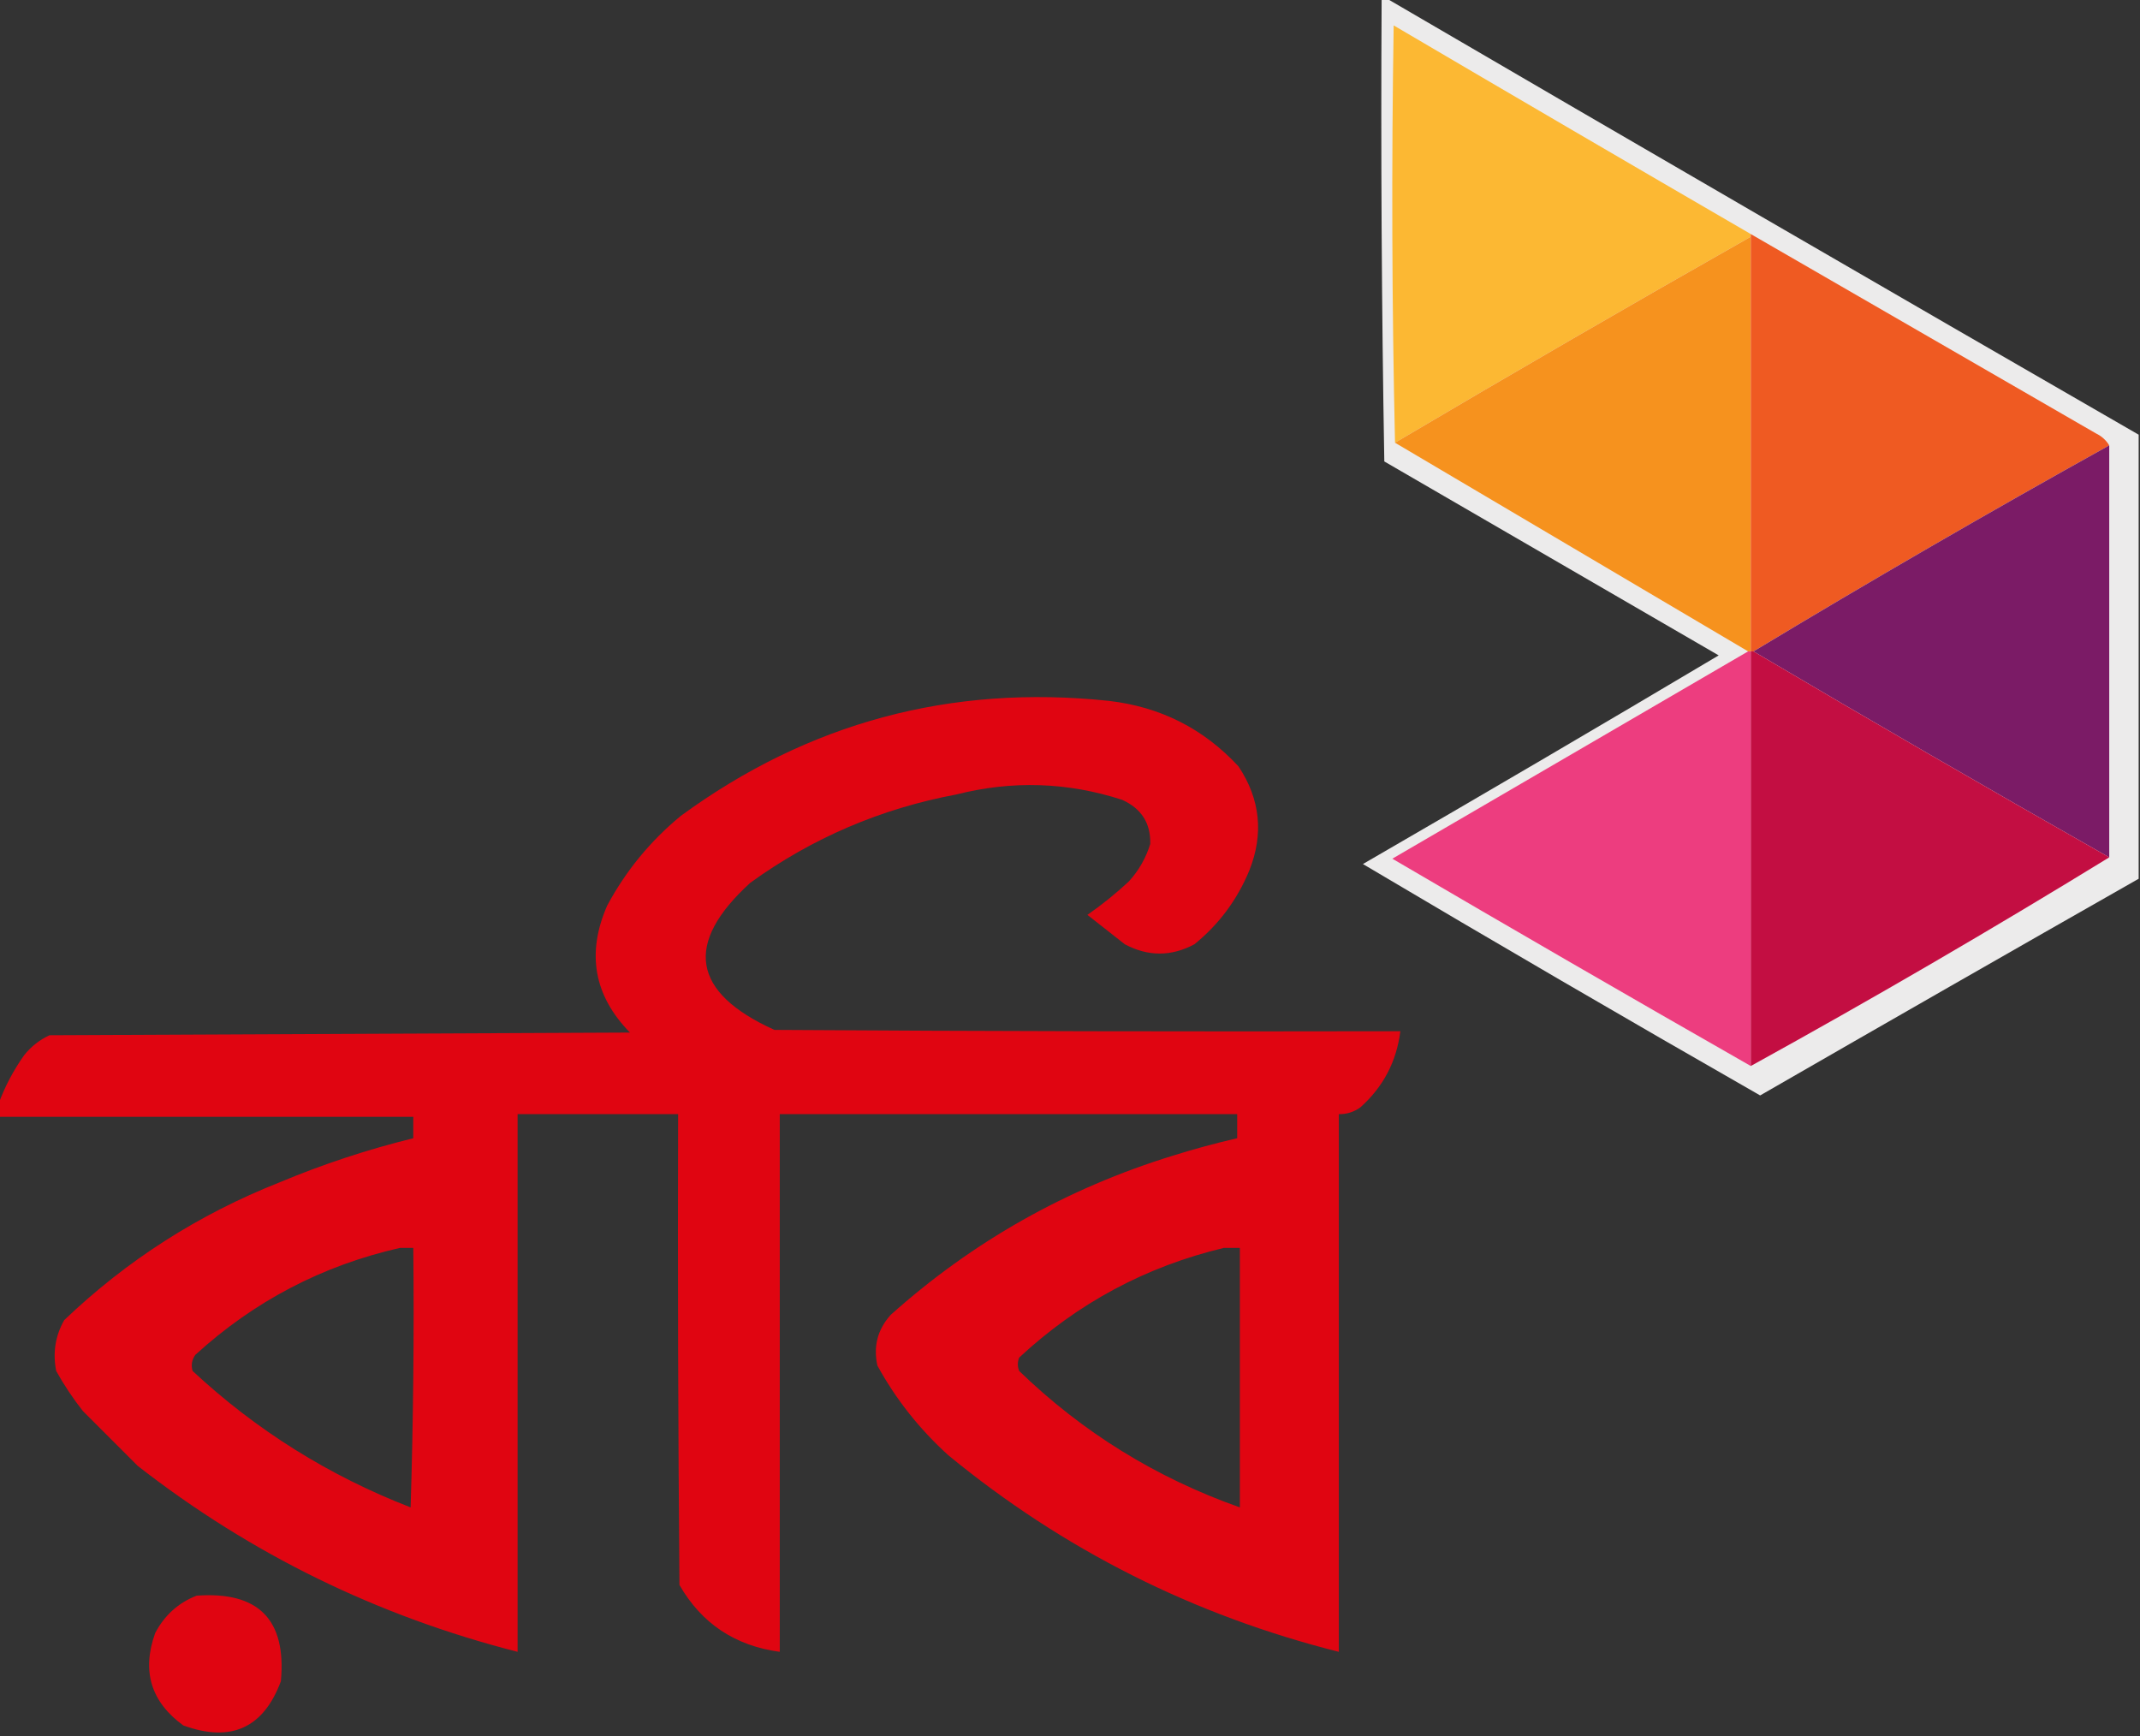
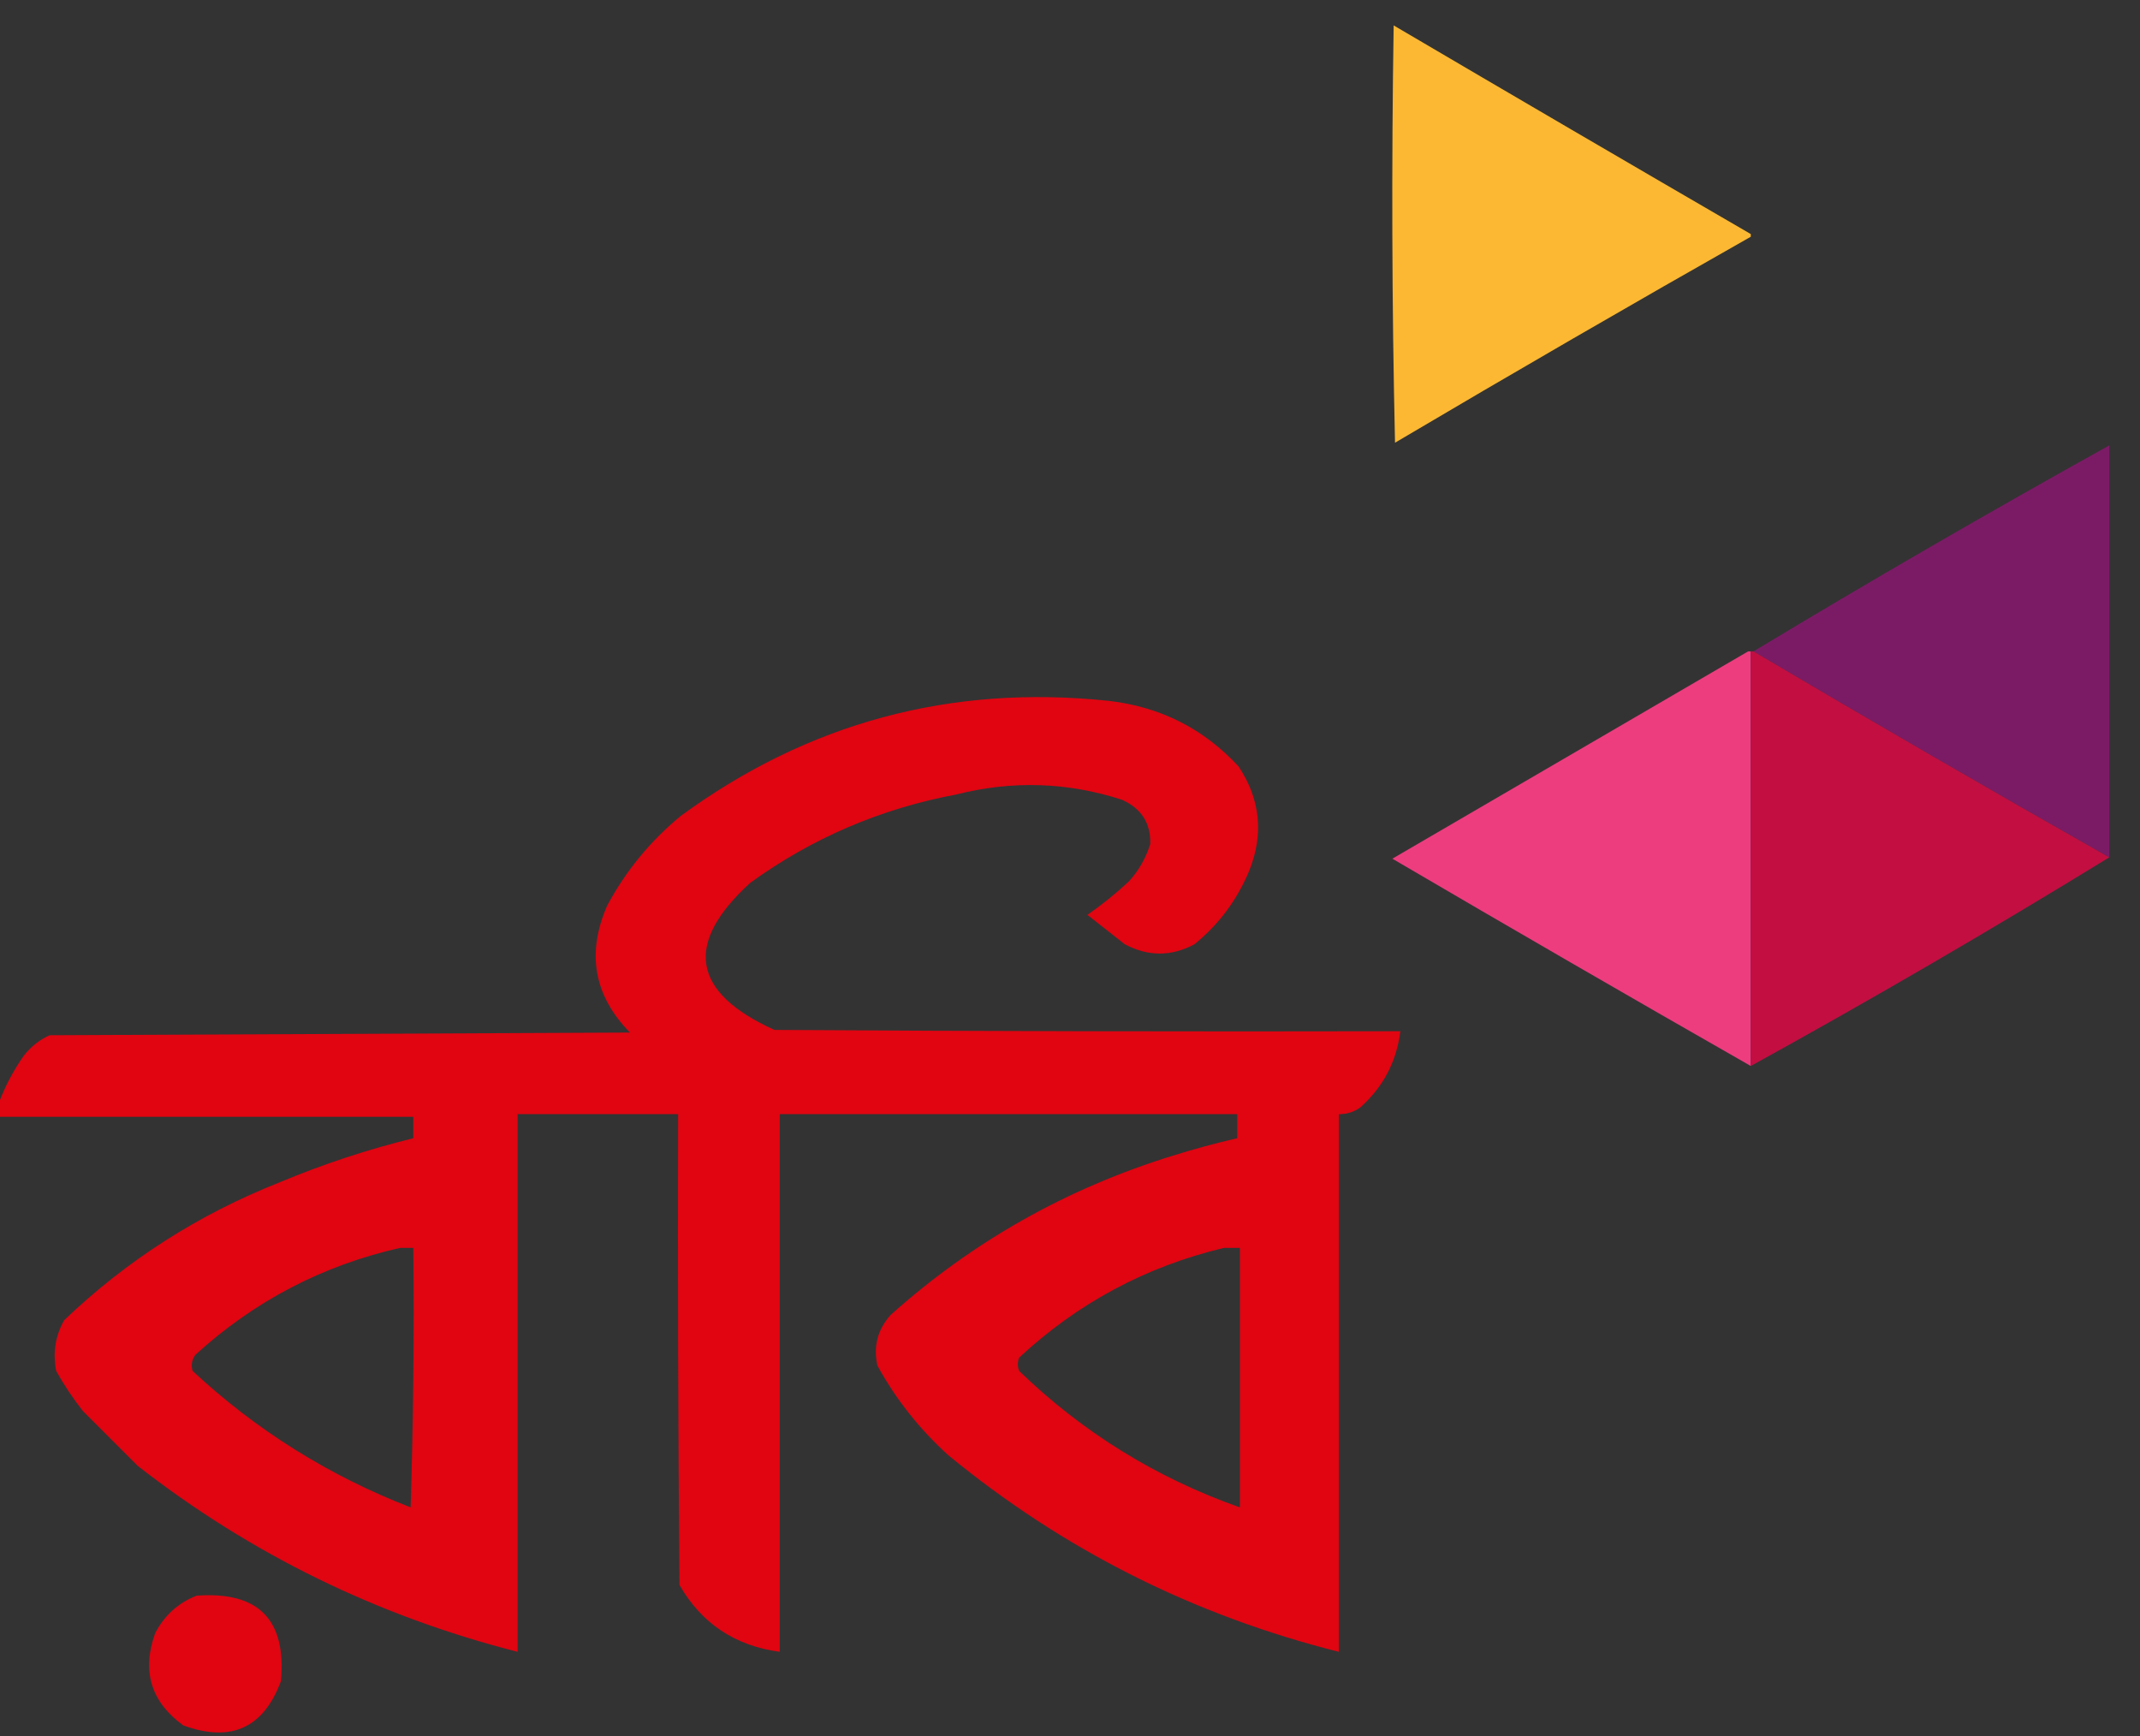
<svg xmlns="http://www.w3.org/2000/svg" version="1.1" width="800px" height="649px" style="shape-rendering:geometricPrecision; text-rendering:geometricPrecision; image-rendering:optimizeQuality; fill-rule:evenodd; clip-rule:evenodd">
  <rect width="100%" height="100%" fill="#333333" stroke="none" />
  <g>
-     <path style="opacity:0.917" fill="#fdfbfc" d="M 516.5,-0.5 C 517.167,-0.5 517.833,-0.5 518.5,-0.5C 611.968,54.071 705.634,108.404 799.5,162.5C 799.5,217.833 799.5,273.167 799.5,328.5C 752.291,355.357 705.124,382.357 658,409.5C 608.27,381.052 558.77,352.219 509.5,323C 553.998,297.252 598.331,271.252 642.5,245C 600.833,220.833 559.167,196.667 517.5,172.5C 516.5,114.837 516.167,57.17 516.5,-0.5 Z" />
-   </g>
+     </g>
  <g>
    <path style="opacity:1" fill="#fcb833" d="M 654.5,87.5 C 654.5,87.833 654.5,88.167 654.5,88.5C 609.903,113.775 565.57,139.442 521.5,165.5C 520.335,113.668 520.168,61.668 521,9.5C 565.481,35.653 609.981,61.653 654.5,87.5 Z" />
  </g>
  <g>
-     <path style="opacity:1" fill="#f6921e" d="M 654.5,88.5 C 654.5,140.167 654.5,191.833 654.5,243.5C 654.167,243.5 653.833,243.5 653.5,243.5C 609.5,217.5 565.5,191.5 521.5,165.5C 565.57,139.442 609.903,113.775 654.5,88.5 Z" />
-   </g>
+     </g>
  <g>
-     <path style="opacity:1" fill="#ef5a22" d="M 654.5,87.5 C 697.473,112.322 740.473,137.155 783.5,162C 785.692,163.067 787.358,164.567 788.5,166.5C 743.668,191.412 699.335,217.079 655.5,243.5C 655.167,243.5 654.833,243.5 654.5,243.5C 654.5,191.833 654.5,140.167 654.5,88.5C 654.5,88.167 654.5,87.833 654.5,87.5 Z" />
-   </g>
+     </g>
  <g>
    <path style="opacity:1" fill="#7b1b66" d="M 788.5,166.5 C 788.5,217.833 788.5,269.167 788.5,320.5C 743.903,295.225 699.57,269.558 655.5,243.5C 699.335,217.079 743.668,191.412 788.5,166.5 Z" />
  </g>
  <g>
    <path style="opacity:1" fill="#ed3d7f" d="M 653.5,243.5 C 653.833,243.5 654.167,243.5 654.5,243.5C 654.5,295.167 654.5,346.833 654.5,398.5C 609.725,372.943 565.058,347.109 520.5,321C 564.896,295.14 609.23,269.307 653.5,243.5 Z" />
  </g>
  <g>
    <path style="opacity:1" fill="#c30e42" d="M 654.5,243.5 C 654.833,243.5 655.167,243.5 655.5,243.5C 699.57,269.558 743.903,295.225 788.5,320.5C 744.497,347.506 699.83,373.506 654.5,398.5C 654.5,346.833 654.5,295.167 654.5,243.5 Z" />
  </g>
  <g>
    <path style="opacity:0.985" fill="#e20511" d="M -0.5,417.5 C -0.5,415.833 -0.5,414.167 -0.5,412.5C 1.843,406.15 5.01,400.15 9,394.5C 11.592,391.238 14.759,388.738 18.5,387C 90.833,386.667 163.167,386.333 235.5,386C 222.007,372.193 219.174,356.36 227,338.5C 233.959,325.539 243.126,314.372 254.5,305C 302.194,270.108 355.528,255.775 414.5,262C 433.77,264.218 449.937,272.385 463,286.5C 471.158,298.771 472.492,311.771 467,325.5C 462.457,336.44 455.623,345.607 446.5,353C 437.861,357.619 429.194,357.619 420.5,353C 415.833,349.333 411.167,345.667 406.5,342C 411.956,338.213 417.123,334.046 422,329.5C 425.692,325.453 428.359,320.786 430,315.5C 430.202,307.754 426.702,302.254 419.5,299C 399.078,292.366 378.411,291.699 357.5,297C 329.278,302.284 303.611,313.284 280.5,330C 255.597,352.676 258.597,371.009 289.5,385C 367.499,385.5 445.499,385.667 523.5,385.5C 522.062,396.875 517.062,406.375 508.5,414C 506.091,415.707 503.425,416.54 500.5,416.5C 500.5,483.5 500.5,550.5 500.5,617.5C 446.144,603.823 397.477,579.323 354.5,544C 343.735,534.249 334.901,523.082 328,510.5C 326.412,503.271 328.079,496.938 333,491.5C 363.64,464.085 398.807,444.251 438.5,432C 446.432,429.517 454.432,427.351 462.5,425.5C 462.5,422.5 462.5,419.5 462.5,416.5C 405.5,416.5 348.5,416.5 291.5,416.5C 291.5,483.5 291.5,550.5 291.5,617.5C 274.778,615.24 262.278,606.907 254,592.5C 253.5,533.834 253.333,475.168 253.5,416.5C 233.5,416.5 213.5,416.5 193.5,416.5C 193.5,483.5 193.5,550.5 193.5,617.5C 141.124,604.143 93.791,580.977 51.5,548C 44.667,541.167 37.833,534.333 31,527.5C 27.274,522.772 23.941,517.772 21,512.5C 19.669,505.715 20.669,499.382 24,493.5C 47.388,471.143 74.222,453.976 104.5,442C 120.746,435.196 137.413,429.696 154.5,425.5C 154.5,422.833 154.5,420.167 154.5,417.5C 102.833,417.5 51.167,417.5 -0.5,417.5 Z M 149.5,466.5 C 151.167,466.5 152.833,466.5 154.5,466.5C 154.833,498.84 154.5,531.174 153.5,563.5C 122.982,551.668 95.816,534.668 72,512.5C 71.365,510.365 71.699,508.365 73,506.5C 94.966,486.433 120.466,473.1 149.5,466.5 Z M 457.5,466.5 C 459.5,466.5 461.5,466.5 463.5,466.5C 463.5,498.833 463.5,531.167 463.5,563.5C 432.228,552.455 404.728,535.455 381,512.5C 380.333,510.833 380.333,509.167 381,507.5C 402.89,487.138 428.39,473.471 457.5,466.5 Z" />
  </g>
  <g>
    <path style="opacity:0.986" fill="#e20511" d="M 73.5,596.5 C 96.647,594.813 107.147,605.48 105,628.5C 98.486,646.001 86.32,651.501 68.5,645C 56.421,636.198 52.921,624.698 58,610.5C 61.492,603.834 66.659,599.168 73.5,596.5 Z" />
  </g>
</svg>